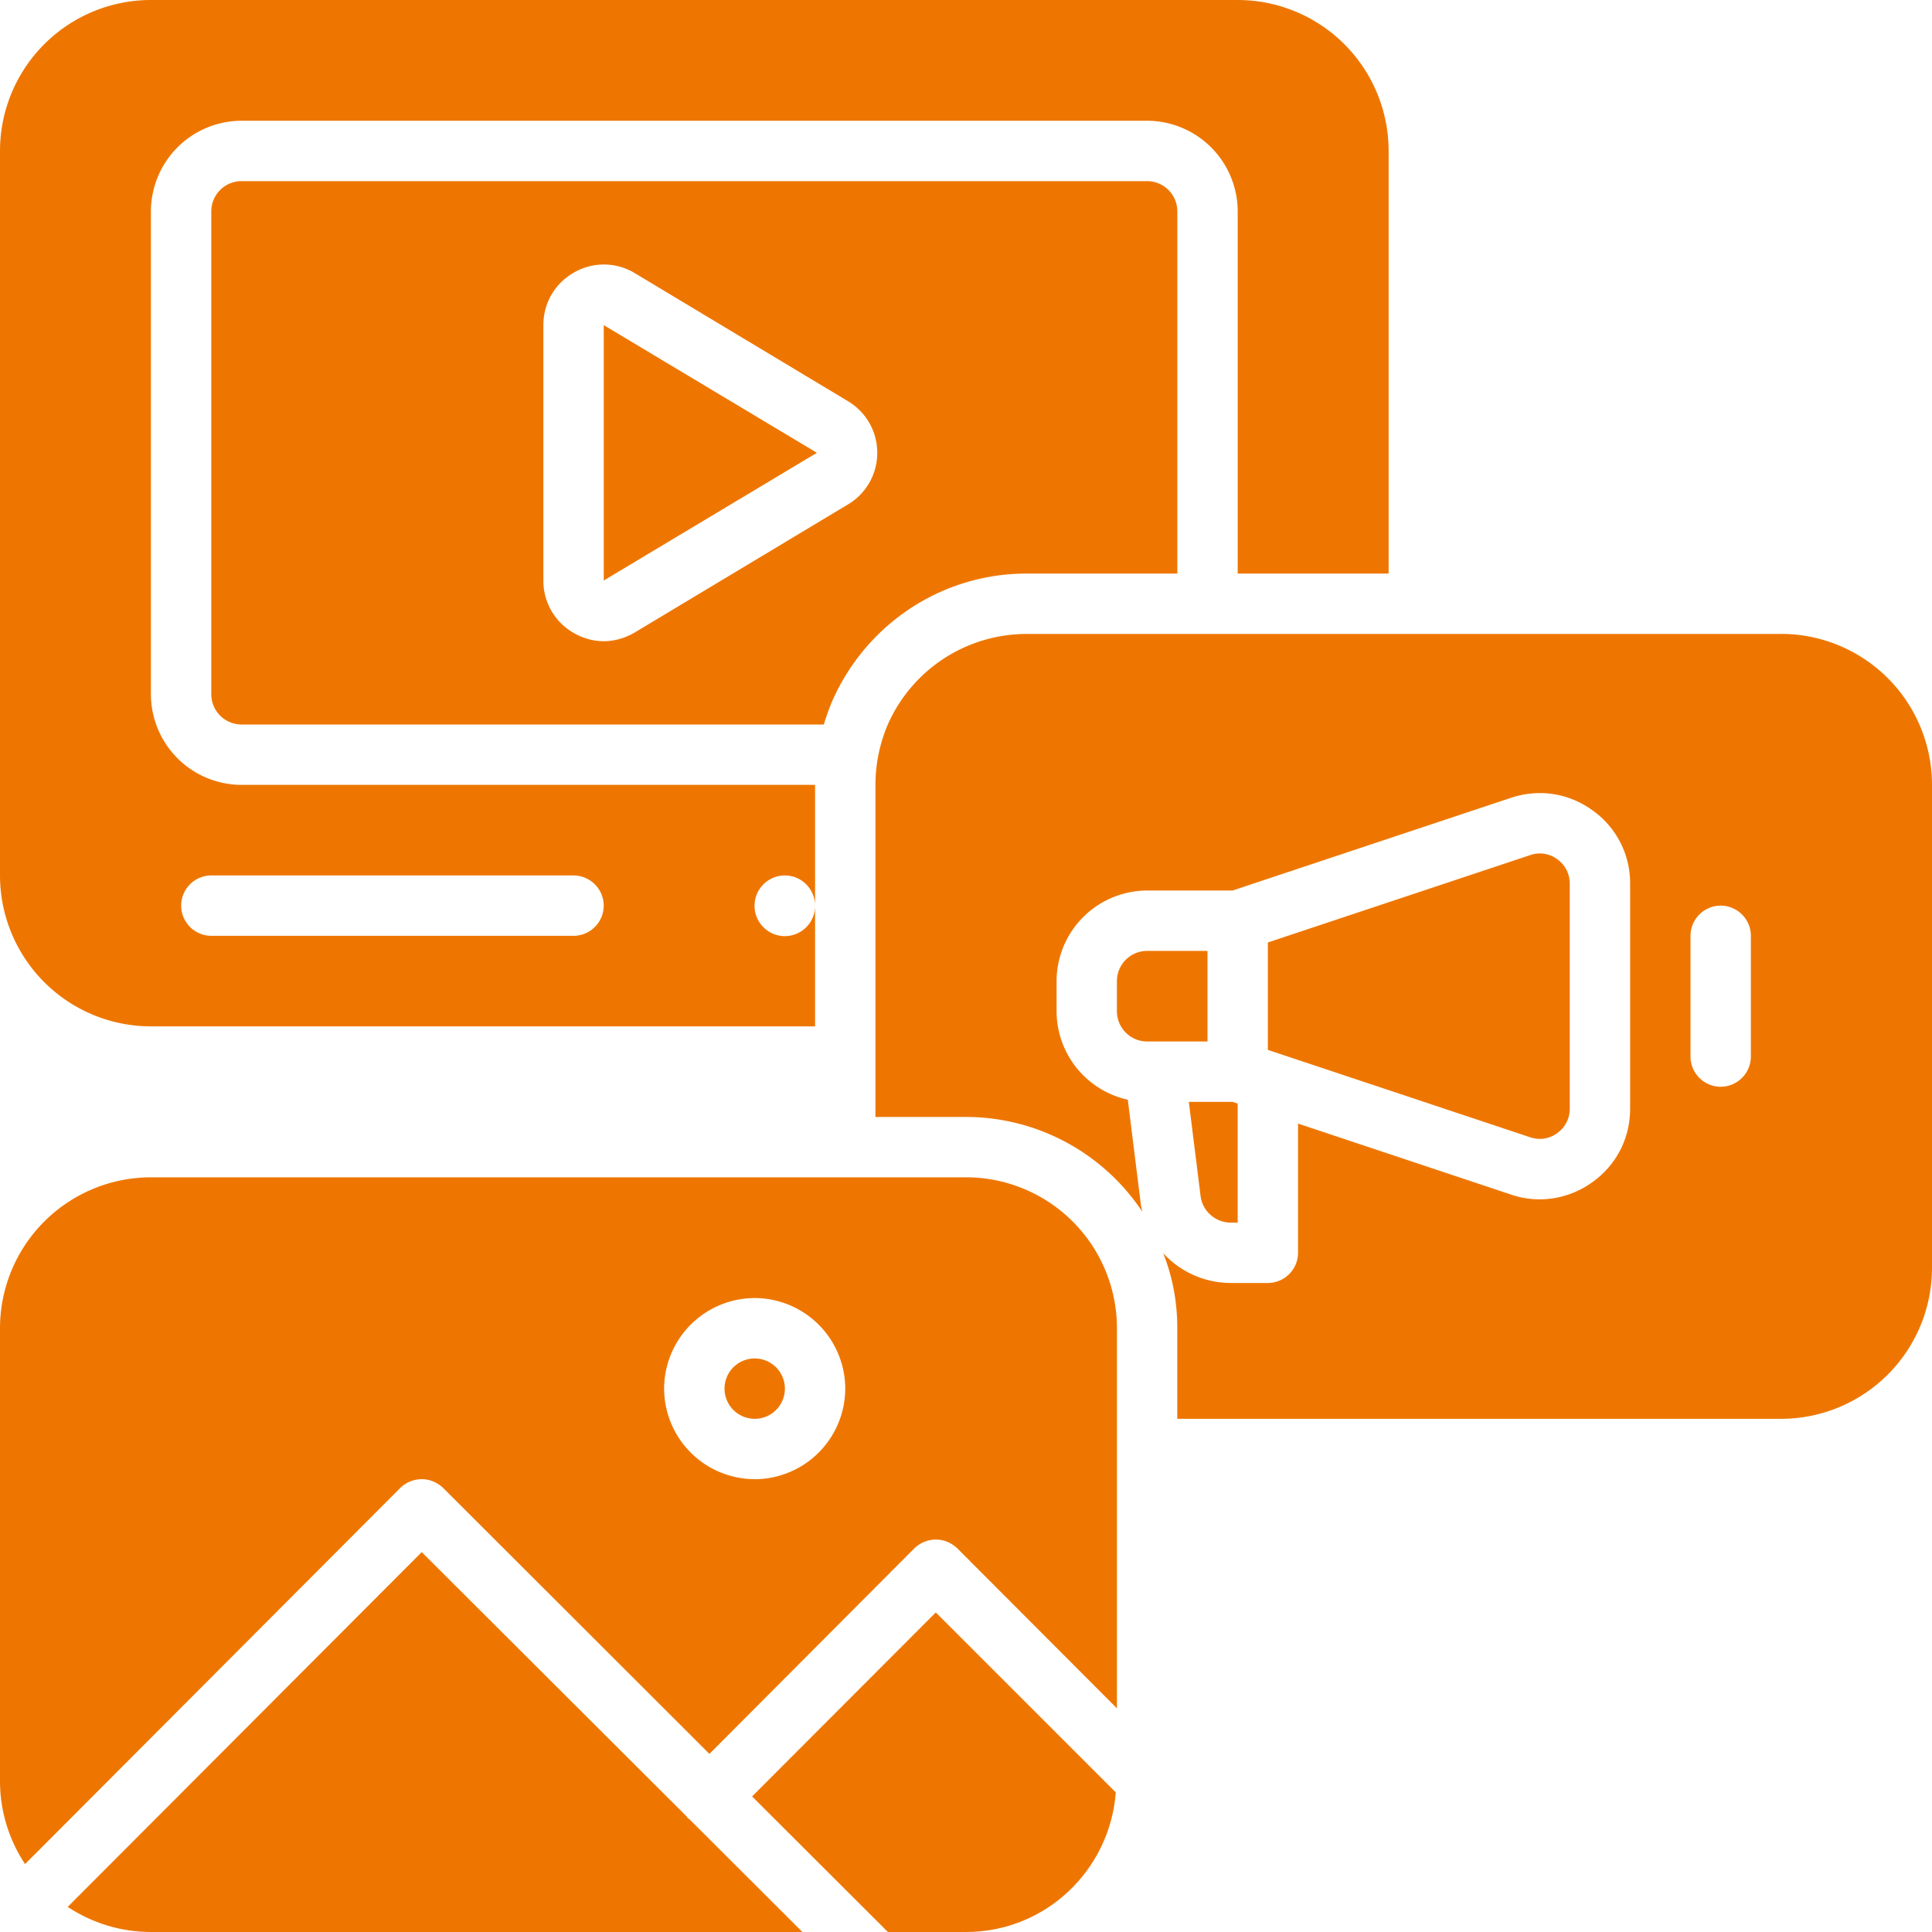
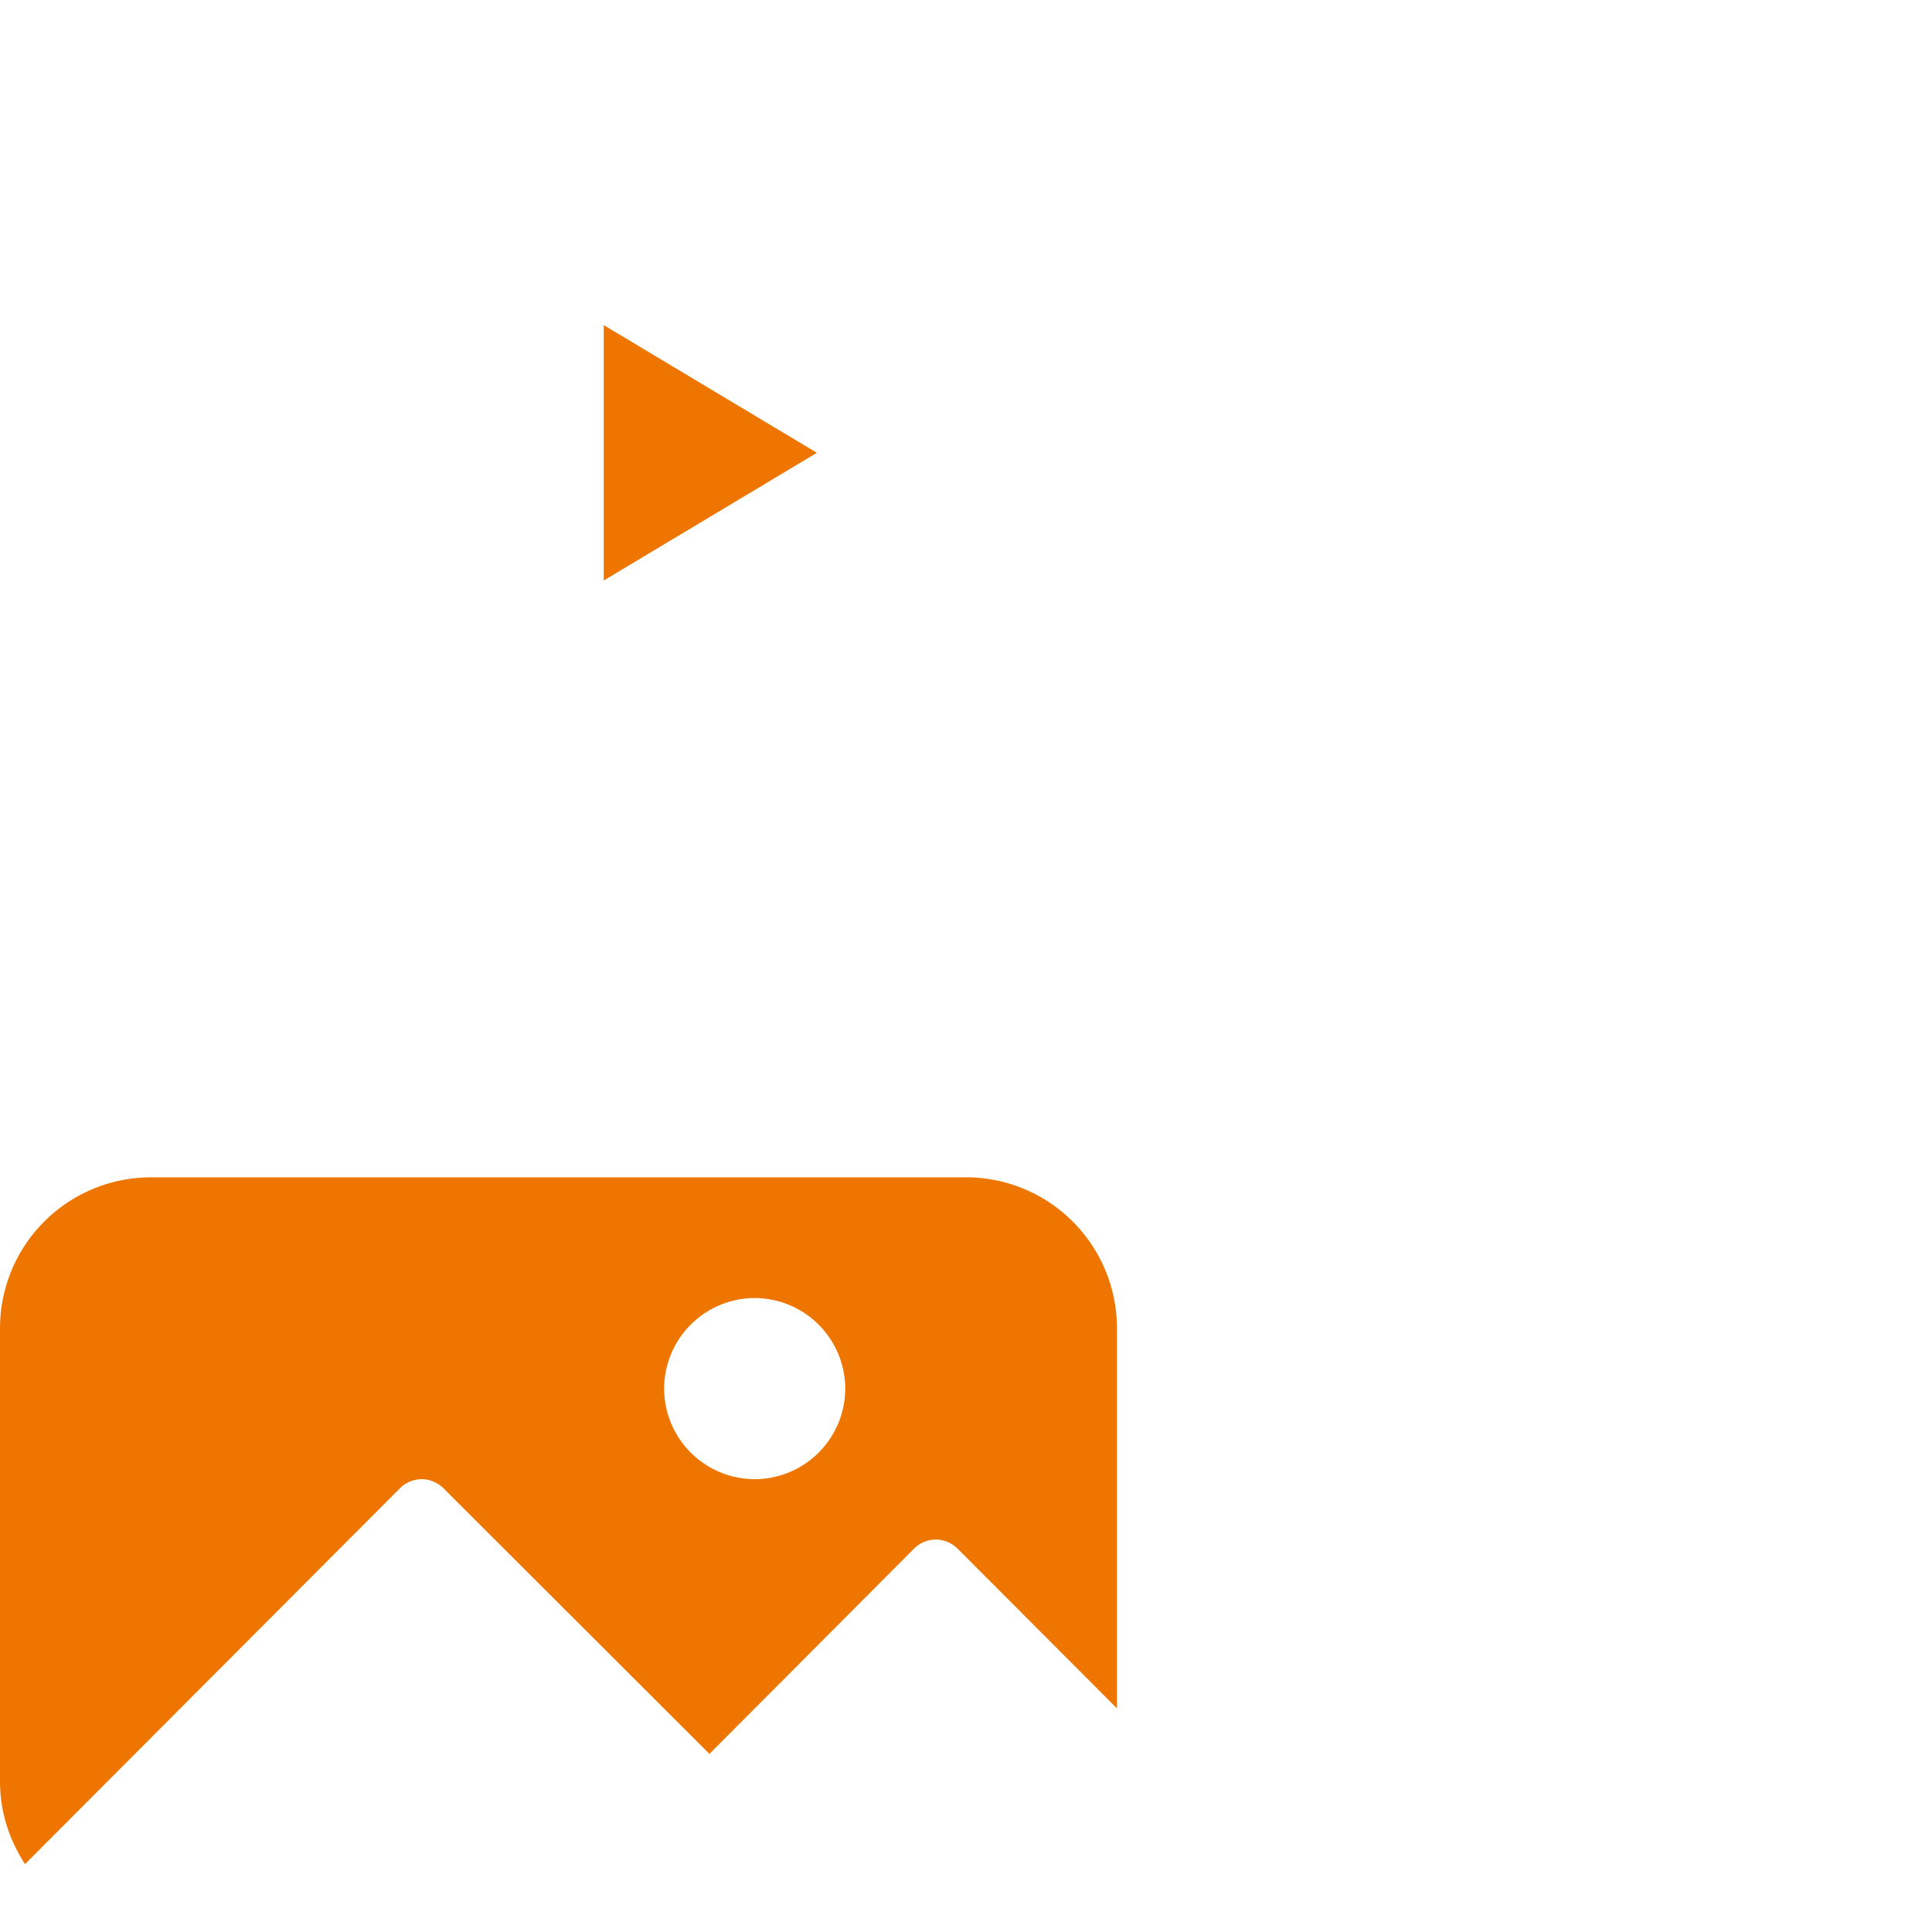
<svg xmlns="http://www.w3.org/2000/svg" width="60" height="60" fill="none">
-   <path d="M35.625 5.625H7.5a.94.94 0 00-.938.938v15a.94.94 0 00.938.937h18.084c.075-.244.16-.488.263-.731 1.069-2.419 3.431-3.956 6.028-3.956h4.688V6.563a.94.94 0 00-.938-.938zm-9.29 10.04l-6.62 3.976c-.3.178-.637.272-.965.272-.319 0-.637-.085-.928-.254a1.86 1.86 0 01-.947-1.63v-7.932c0-.684.356-1.294.947-1.631a1.853 1.853 0 011.894.018l6.618 3.975c.563.338.91.938.91 1.604a1.86 1.86 0 01-.91 1.603z" fill="#EE7600" />
  <path d="M25.369 14.062l-6.619 3.966v-7.931l6.619 3.965z" fill="#EE7600" />
-   <path d="M38.438 0H4.688A4.69 4.69 0 000 4.688v22.5a4.69 4.69 0 004.688 4.687h20.625v-3.74a.94.94 0 01-.938.937.942.942 0 010-1.884c.516 0 .938.421.938.946v-3.759H7.5a2.82 2.82 0 01-2.813-2.813v-15A2.82 2.82 0 017.5 3.75h28.125a2.82 2.82 0 012.813 2.813v11.25h4.687V4.688A4.69 4.69 0 0038.437 0zM6.561 27.188h11.25a.94.94 0 01.938.937.94.94 0 01-.938.938H6.563a.94.94 0 01-.937-.938.94.94 0 01.938-.938zM37.5 29.531h-1.875a.939.939 0 00-.938.938v.937c0 .517.42.938.938.938H37.5V29.53zM36.92 34.219l.366 2.93c.06.465.462.82.935.82h.216v-3.697l-.16-.053H36.92zM47.513 26.559l-8.138 2.71v3.337l8.138 2.71c.29.102.6.055.843-.123a.921.921 0 00.394-.76V27.44c0-.3-.14-.581-.394-.76a.904.904 0 00-.843-.121z" fill="#EE7600" />
-   <path d="M55.313 19.688H31.875a4.714 4.714 0 00-4.303 2.812 4.786 4.786 0 00-.384 1.875v10.313H30a6.581 6.581 0 015.475 2.943 1.883 1.883 0 01-.047-.243l-.403-3.235a2.822 2.822 0 01-2.212-2.747v-.937a2.82 2.82 0 012.812-2.813h2.653l8.644-2.878c.872-.29 1.79-.15 2.531.385a2.766 2.766 0 011.172 2.278v6.993c0 .91-.422 1.744-1.172 2.279a2.804 2.804 0 01-1.631.534c-.3 0-.6-.047-.9-.15l-6.61-2.203v4.012a.94.94 0 01-.937.938h-1.153a2.847 2.847 0 01-2.1-.928c.29.722.44 1.509.44 2.334v2.813h18.75A4.69 4.69 0 0060 39.374v-15a4.69 4.69 0 00-4.688-4.688zm-.938 13.125a.94.94 0 01-.938.937.94.94 0 01-.937-.938v-3.75a.94.94 0 01.938-.937.94.94 0 01.937.938v3.75zM23.438 44.063a.937.937 0 100-1.875.937.937 0 000 1.874z" fill="#EE7600" />
  <path d="M30 36.563H4.687A4.69 4.69 0 000 41.25v14.063c0 .956.29 1.837.778 2.578l11.653-11.682a.968.968 0 01.666-.272c.253 0 .487.104.665.272l8.27 8.26 6.365-6.385a.968.968 0 01.666-.272c.253 0 .487.104.665.272l4.96 4.97V41.25A4.69 4.69 0 0030 36.562zm-6.563 9.374a2.82 2.82 0 01-2.812-2.812 2.82 2.82 0 012.813-2.813 2.82 2.82 0 012.812 2.813 2.82 2.82 0 01-2.813 2.813z" fill="#EE7600" />
-   <path d="M23.357 55.79L27.575 60H30c2.467 0 4.468-1.916 4.652-4.335l-5.59-5.589-5.705 5.714zM21.36 56.463c-.016-.015-.021-.035-.035-.051l-8.228-8.21L2.102 59.221c.743.489 1.63.779 2.586.779H24.92l-3.51-3.503c-.015-.014-.036-.019-.052-.034z" fill="#EE7600" />
</svg>